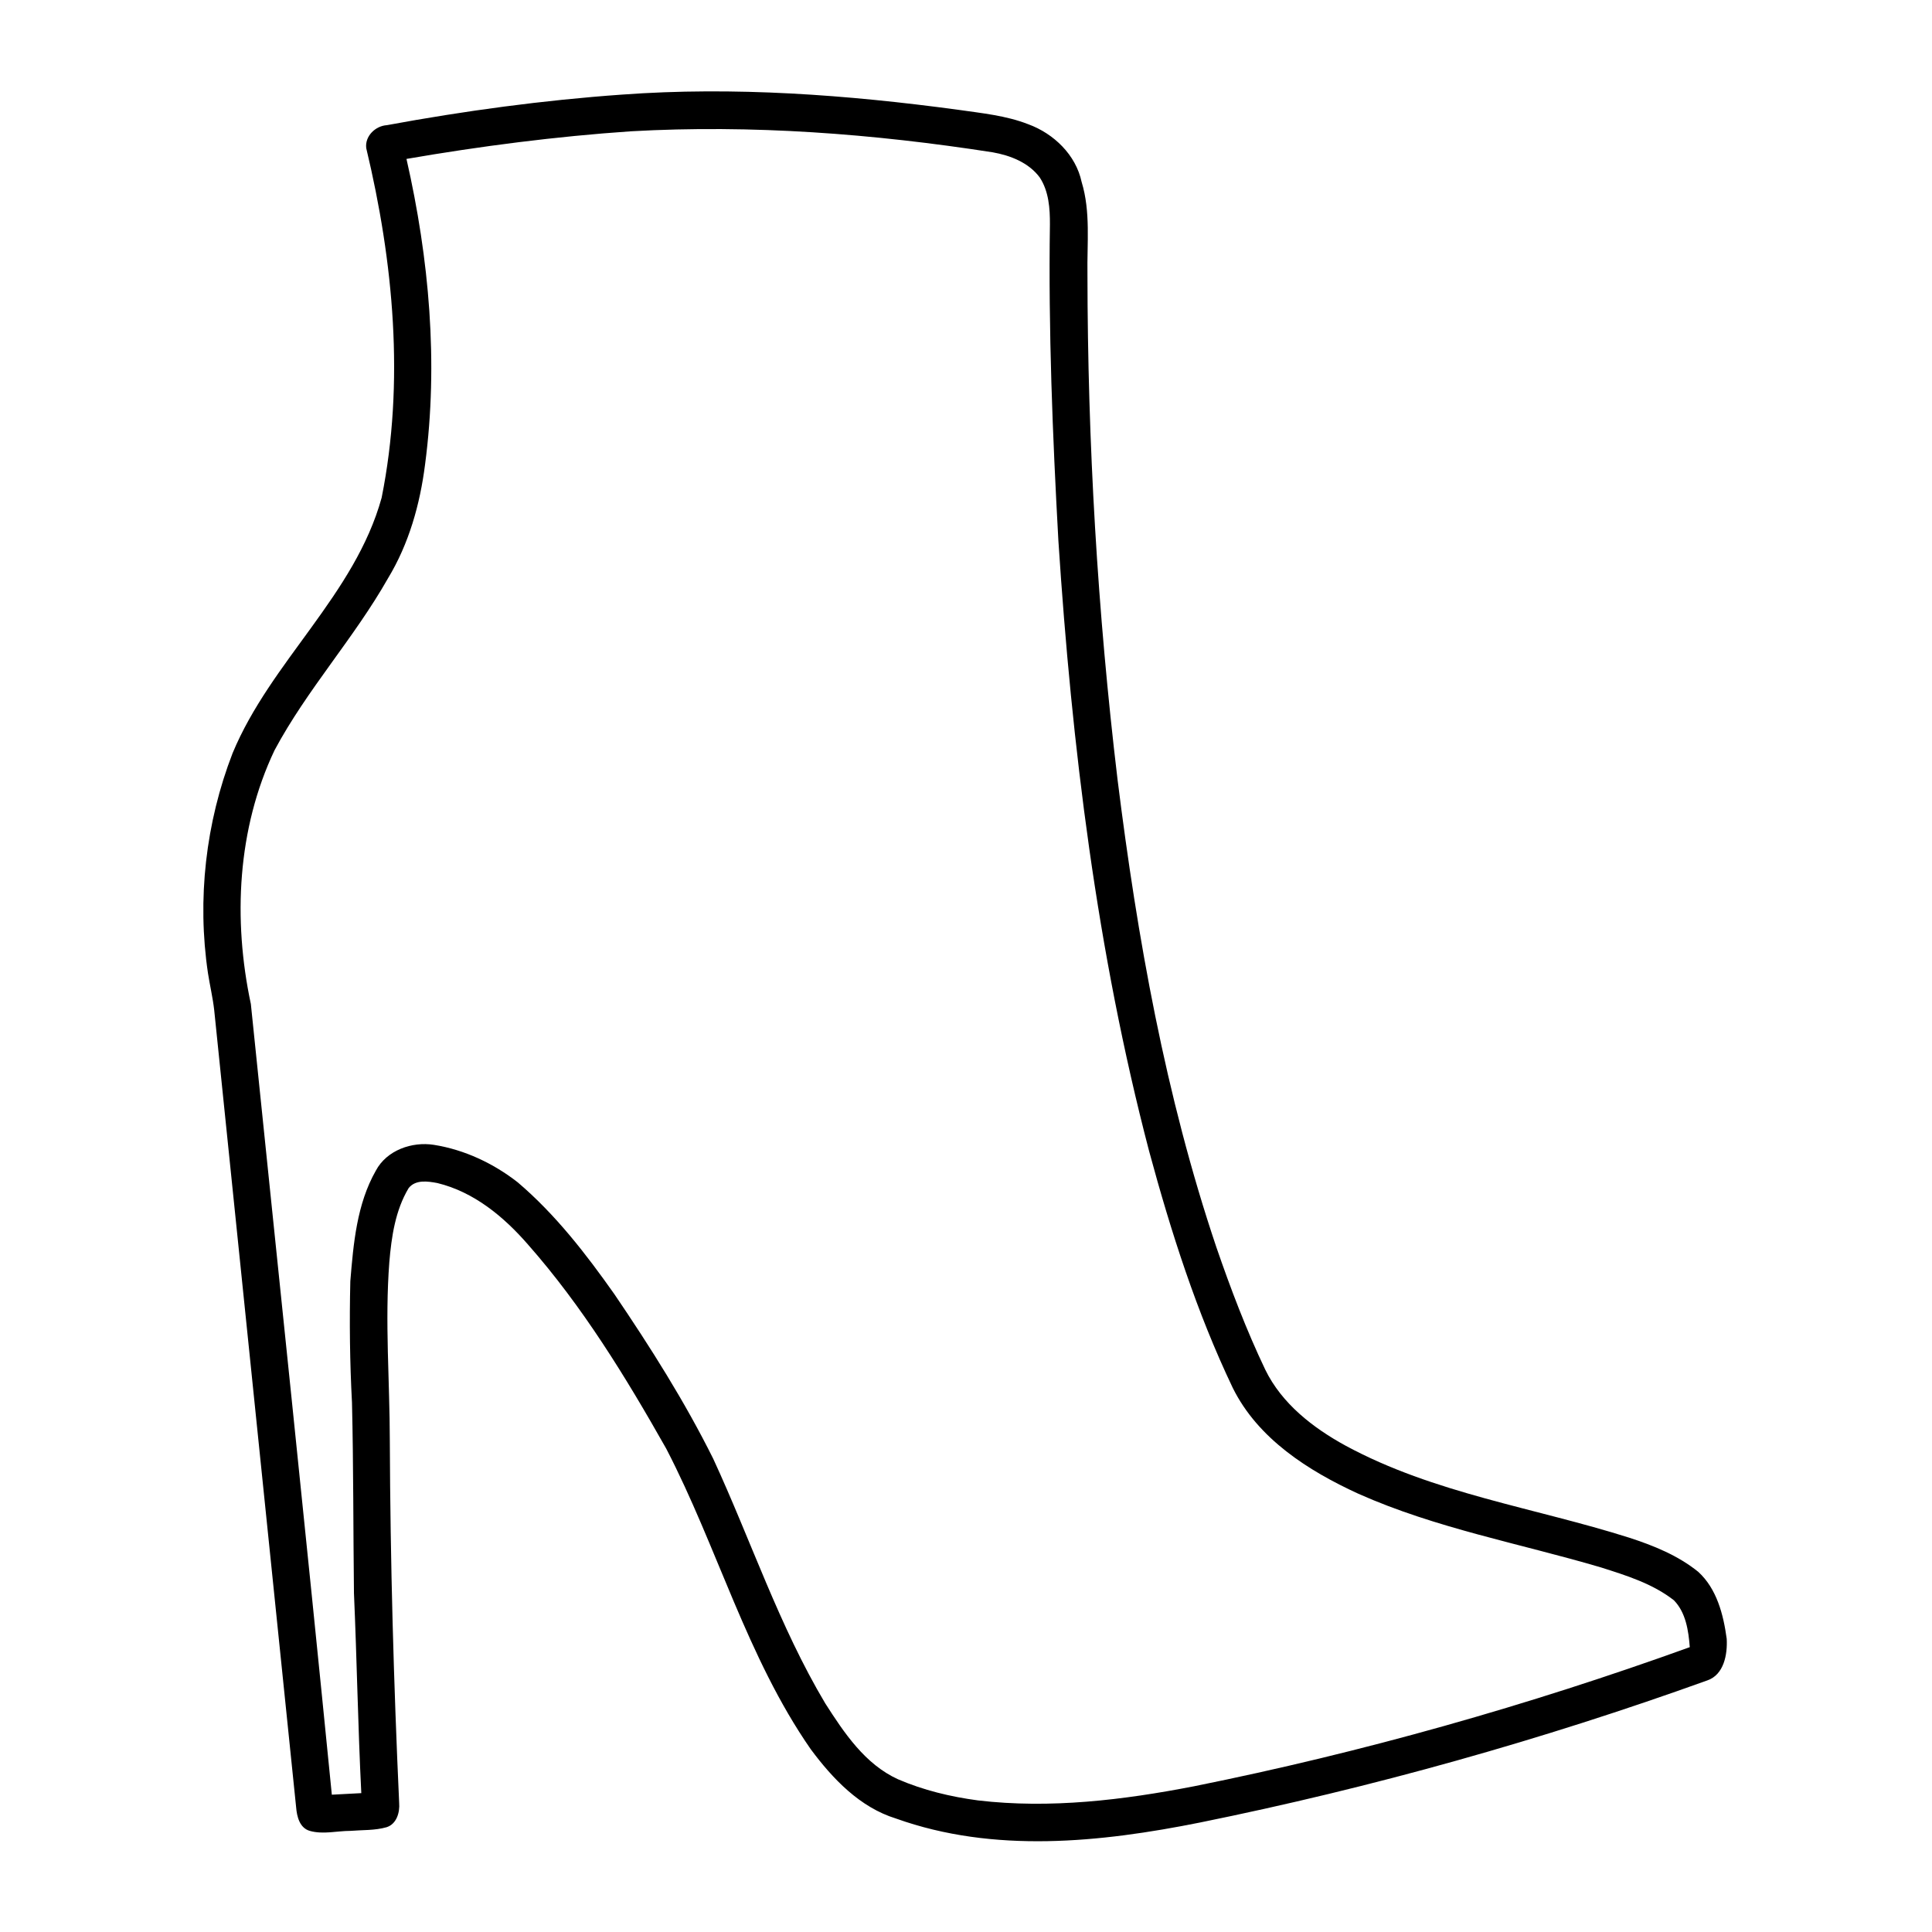
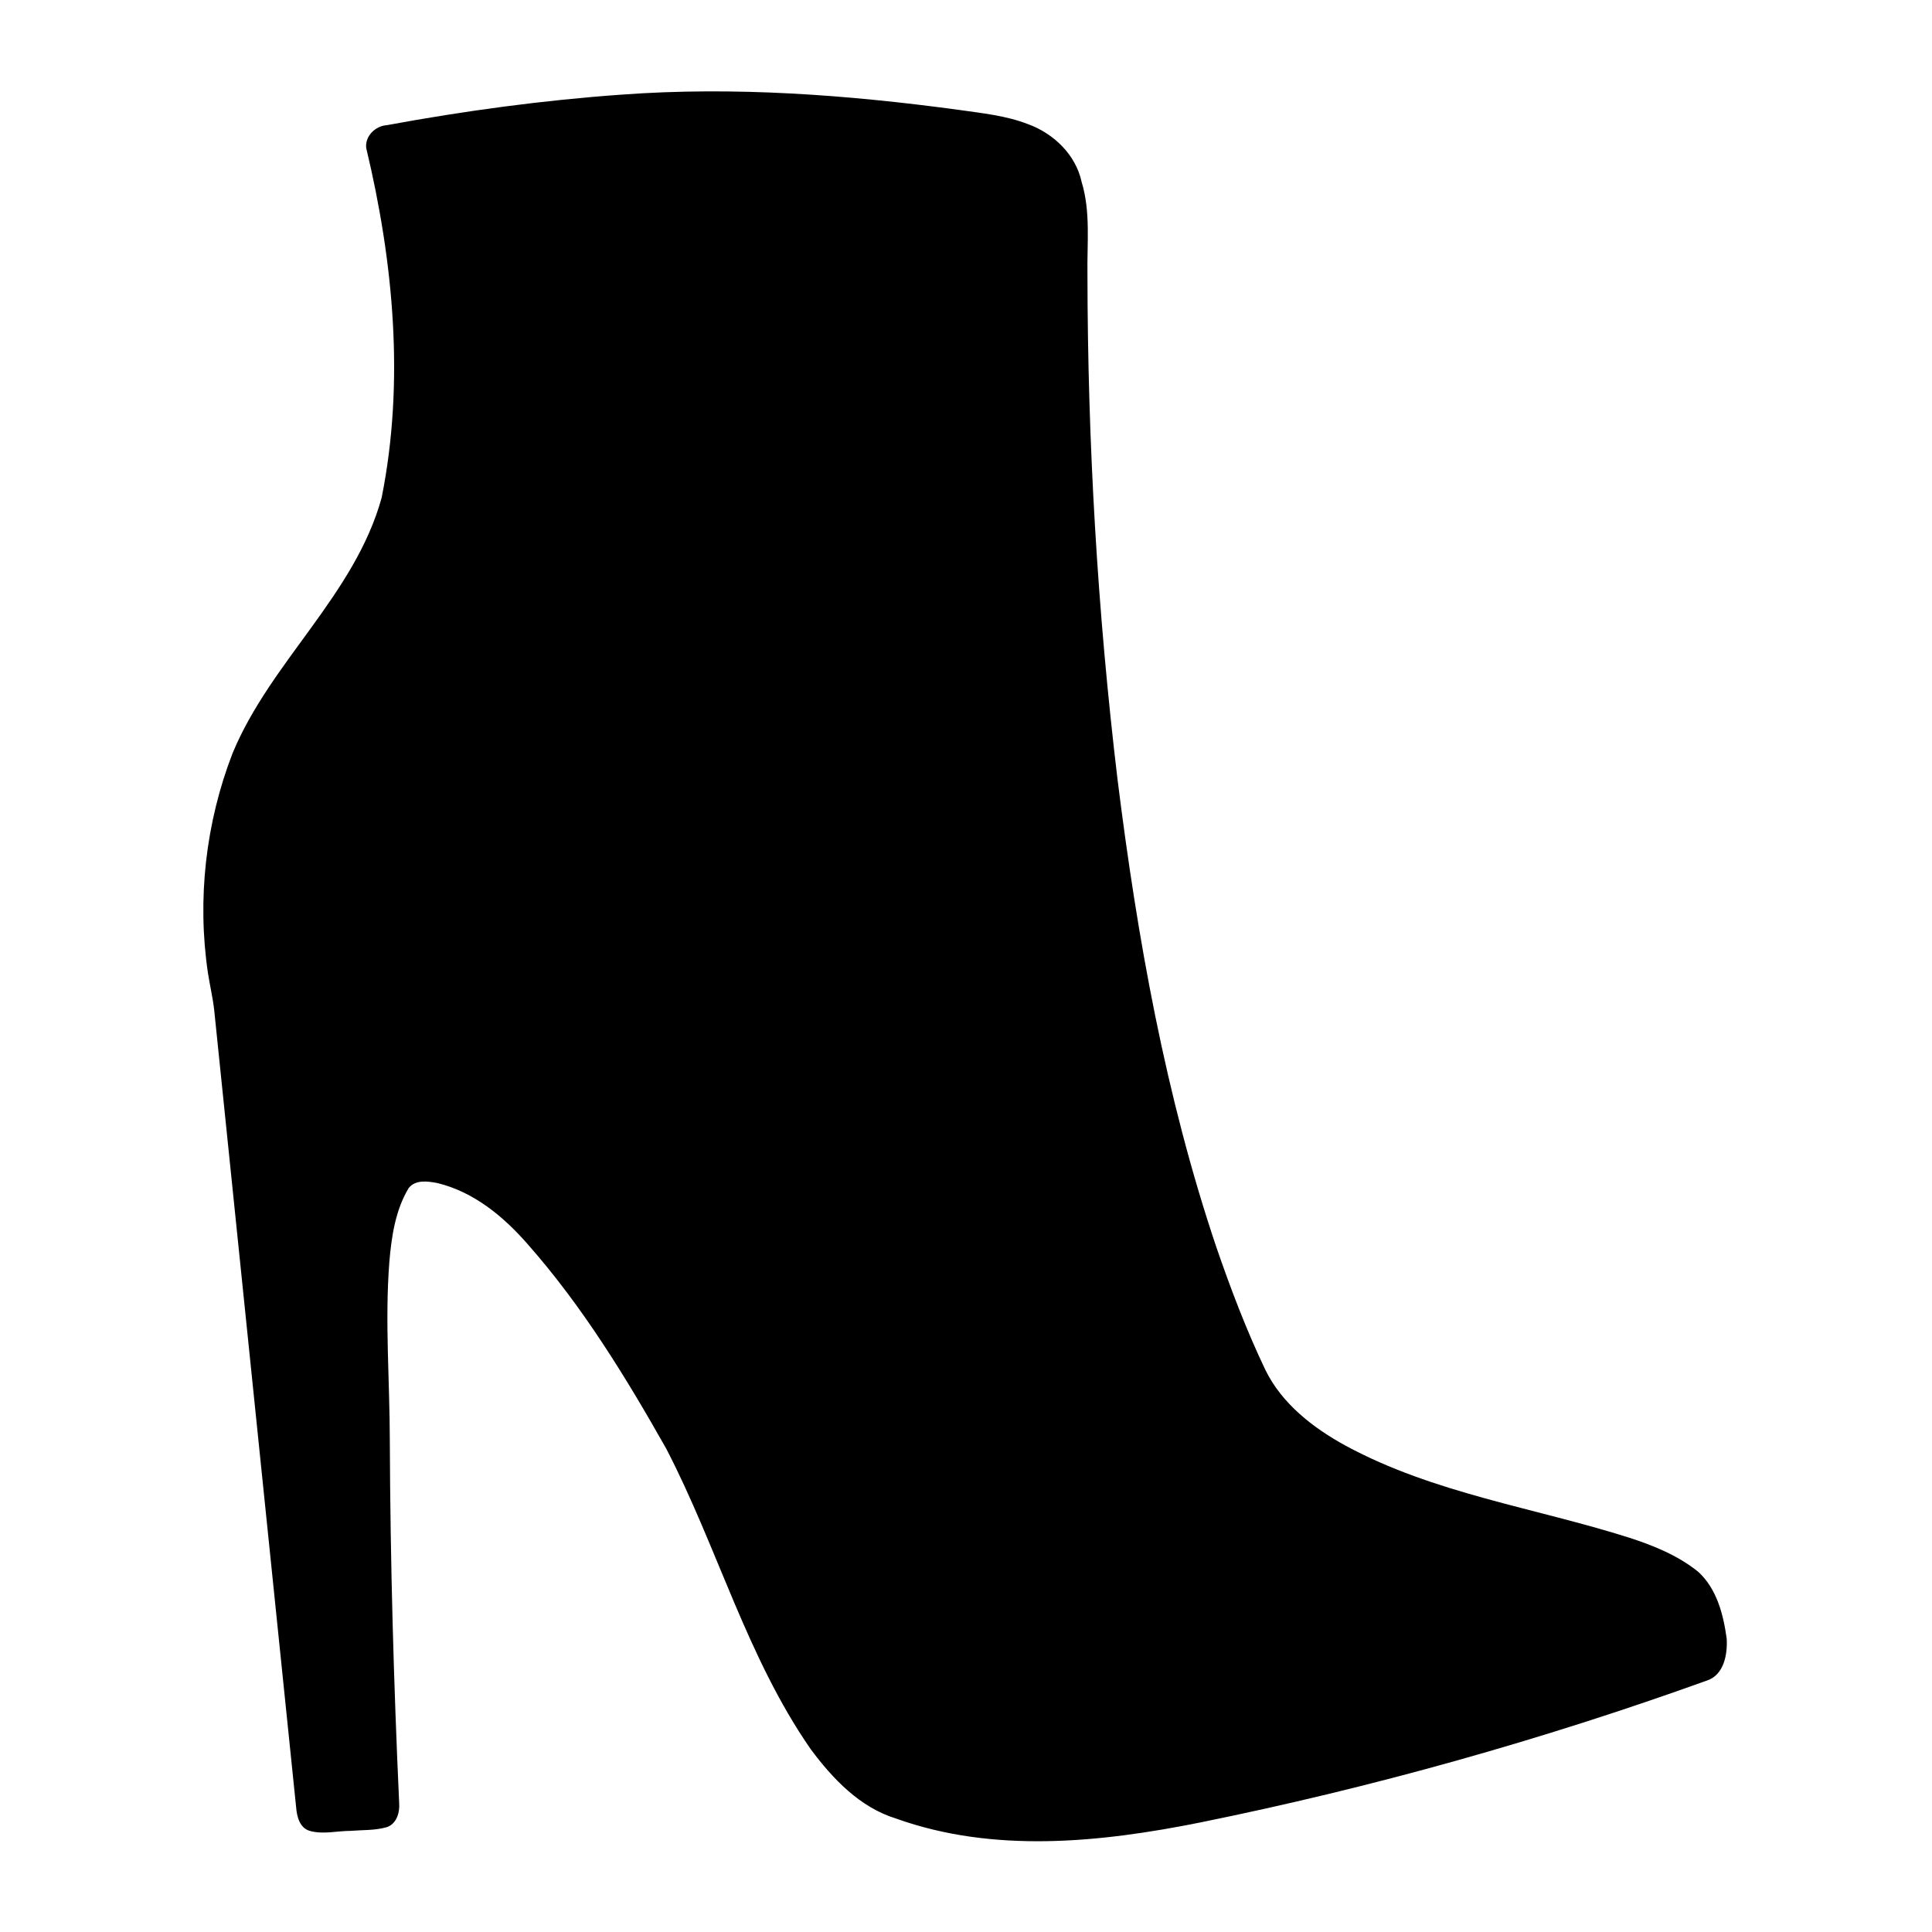
<svg xmlns="http://www.w3.org/2000/svg" fill="#000000" width="800px" height="800px" version="1.1" viewBox="144 144 512 512">
-   <path d="m308.83 169.07c29.746-2.18 59.621 0.039 89.125 4.027 6.246 0.906 12.637 1.512 18.559 3.832 6.742 2.469 12.605 8.121 14.129 15.293 2.418 7.922 1.41 16.254 1.543 24.395 0.047 44.781 2.66 89.566 7.981 134.02 5.227 41.906 12.676 83.766 26.176 123.87 3.801 11.023 7.941 21.945 12.969 32.477 4.402 9.027 12.684 15.438 21.32 20.152 23.379 12.656 50.051 16.414 75.117 24.363 6.481 2.098 12.961 4.727 18.301 9.047 4.938 4.504 6.68 11.367 7.547 17.758 0.223 4.098-0.707 9.5-5.148 11.023-43.812 15.766-88.773 28.395-134.41 37.652-26.441 5.301-54.656 8.234-80.582-1.047-9.602-2.965-16.785-10.539-22.609-18.379-16.938-24.395-24.719-53.504-38.289-79.645-10.723-18.973-22.207-37.734-36.668-54.129-6.41-7.363-14.309-13.914-23.992-16.262-2.539-0.473-5.773-0.969-7.606 1.34-3.539 5.906-4.547 12.898-5.121 19.66-1.207 15.777 0.121 31.586 0.133 47.387 0.129 31.98 1.016 63.953 2.477 95.895 0.203 2.5-0.664 5.582-3.332 6.43-3.117 0.887-6.398 0.707-9.594 0.969-3.566 0.008-7.246 0.996-10.742 0.008-2.719-0.773-3.438-3.809-3.637-6.266-7.234-70.434-14.488-140.86-21.715-211.29-0.371-3.285-1.148-6.508-1.652-9.773-2.91-19.566-0.605-39.852 6.531-58.289 10.105-24.316 32.375-41.918 39.496-67.684 6.137-30.633 3.144-62.461-4.078-92.641-0.406-3.164 2.406-5.906 5.481-6.098 20.594-3.797 41.391-6.617 62.289-8.098m-57.109 17.047c6.023 26.461 8.492 53.977 4.926 80.973-1.34 10.559-4.273 21.008-9.824 30.168-8.988 15.859-21.453 29.461-30.059 45.555-9.895 20.797-11.051 44.941-6.285 67.25 7.172 69.848 14.527 139.68 21.461 209.55 2.602-0.133 5.211-0.273 7.809-0.414-0.887-17.656-1.168-35.316-1.945-52.973-0.199-16.848-0.121-33.695-0.523-50.531-0.574-10.711-0.695-21.453-0.441-32.172 0.824-9.977 1.711-20.426 6.769-29.301 2.871-5.402 9.562-7.75 15.398-6.824 8.09 1.289 15.738 4.898 22.176 9.914 10.027 8.527 18.137 19.016 25.684 29.727 9.504 14.004 18.59 28.363 26.137 43.527 9.977 21.574 17.484 44.367 29.707 64.863 4.996 7.797 10.527 16.109 19.254 20.09 6.742 2.914 13.965 4.644 21.242 5.613 19.133 2.246 38.449-0.102 57.262-3.758 44.617-8.977 88.539-21.414 131.34-36.859-0.332-4.344-1.039-9.188-4.211-12.426-5.625-4.41-12.598-6.566-19.316-8.703-21.453-6.34-43.723-10.359-64.258-19.508-13.289-6.086-26.648-14.57-33.332-28.082-9.57-20.043-16.363-41.293-22.156-62.695-13.844-52.871-20.504-107.36-24.051-161.79-1.543-27.891-2.66-55.844-2.246-83.785 0.027-4.269-0.285-8.816-2.691-12.492-2.922-3.949-7.801-5.844-12.484-6.672-31.66-4.918-63.781-7.375-95.805-5.57-19.961 1.359-39.82 3.93-59.539 7.324z" />
+   <path d="m308.83 169.07c29.746-2.18 59.621 0.039 89.125 4.027 6.246 0.906 12.637 1.512 18.559 3.832 6.742 2.469 12.605 8.121 14.129 15.293 2.418 7.922 1.41 16.254 1.543 24.395 0.047 44.781 2.66 89.566 7.981 134.02 5.227 41.906 12.676 83.766 26.176 123.87 3.801 11.023 7.941 21.945 12.969 32.477 4.402 9.027 12.684 15.438 21.32 20.152 23.379 12.656 50.051 16.414 75.117 24.363 6.481 2.098 12.961 4.727 18.301 9.047 4.938 4.504 6.68 11.367 7.547 17.758 0.223 4.098-0.707 9.5-5.148 11.023-43.812 15.766-88.773 28.395-134.41 37.652-26.441 5.301-54.656 8.234-80.582-1.047-9.602-2.965-16.785-10.539-22.609-18.379-16.938-24.395-24.719-53.504-38.289-79.645-10.723-18.973-22.207-37.734-36.668-54.129-6.41-7.363-14.309-13.914-23.992-16.262-2.539-0.473-5.773-0.969-7.606 1.34-3.539 5.906-4.547 12.898-5.121 19.66-1.207 15.777 0.121 31.586 0.133 47.387 0.129 31.98 1.016 63.953 2.477 95.895 0.203 2.5-0.664 5.582-3.332 6.43-3.117 0.887-6.398 0.707-9.594 0.969-3.566 0.008-7.246 0.996-10.742 0.008-2.719-0.773-3.438-3.809-3.637-6.266-7.234-70.434-14.488-140.86-21.715-211.29-0.371-3.285-1.148-6.508-1.652-9.773-2.91-19.566-0.605-39.852 6.531-58.289 10.105-24.316 32.375-41.918 39.496-67.684 6.137-30.633 3.144-62.461-4.078-92.641-0.406-3.164 2.406-5.906 5.481-6.098 20.594-3.797 41.391-6.617 62.289-8.098m-57.109 17.047z" />
</svg>